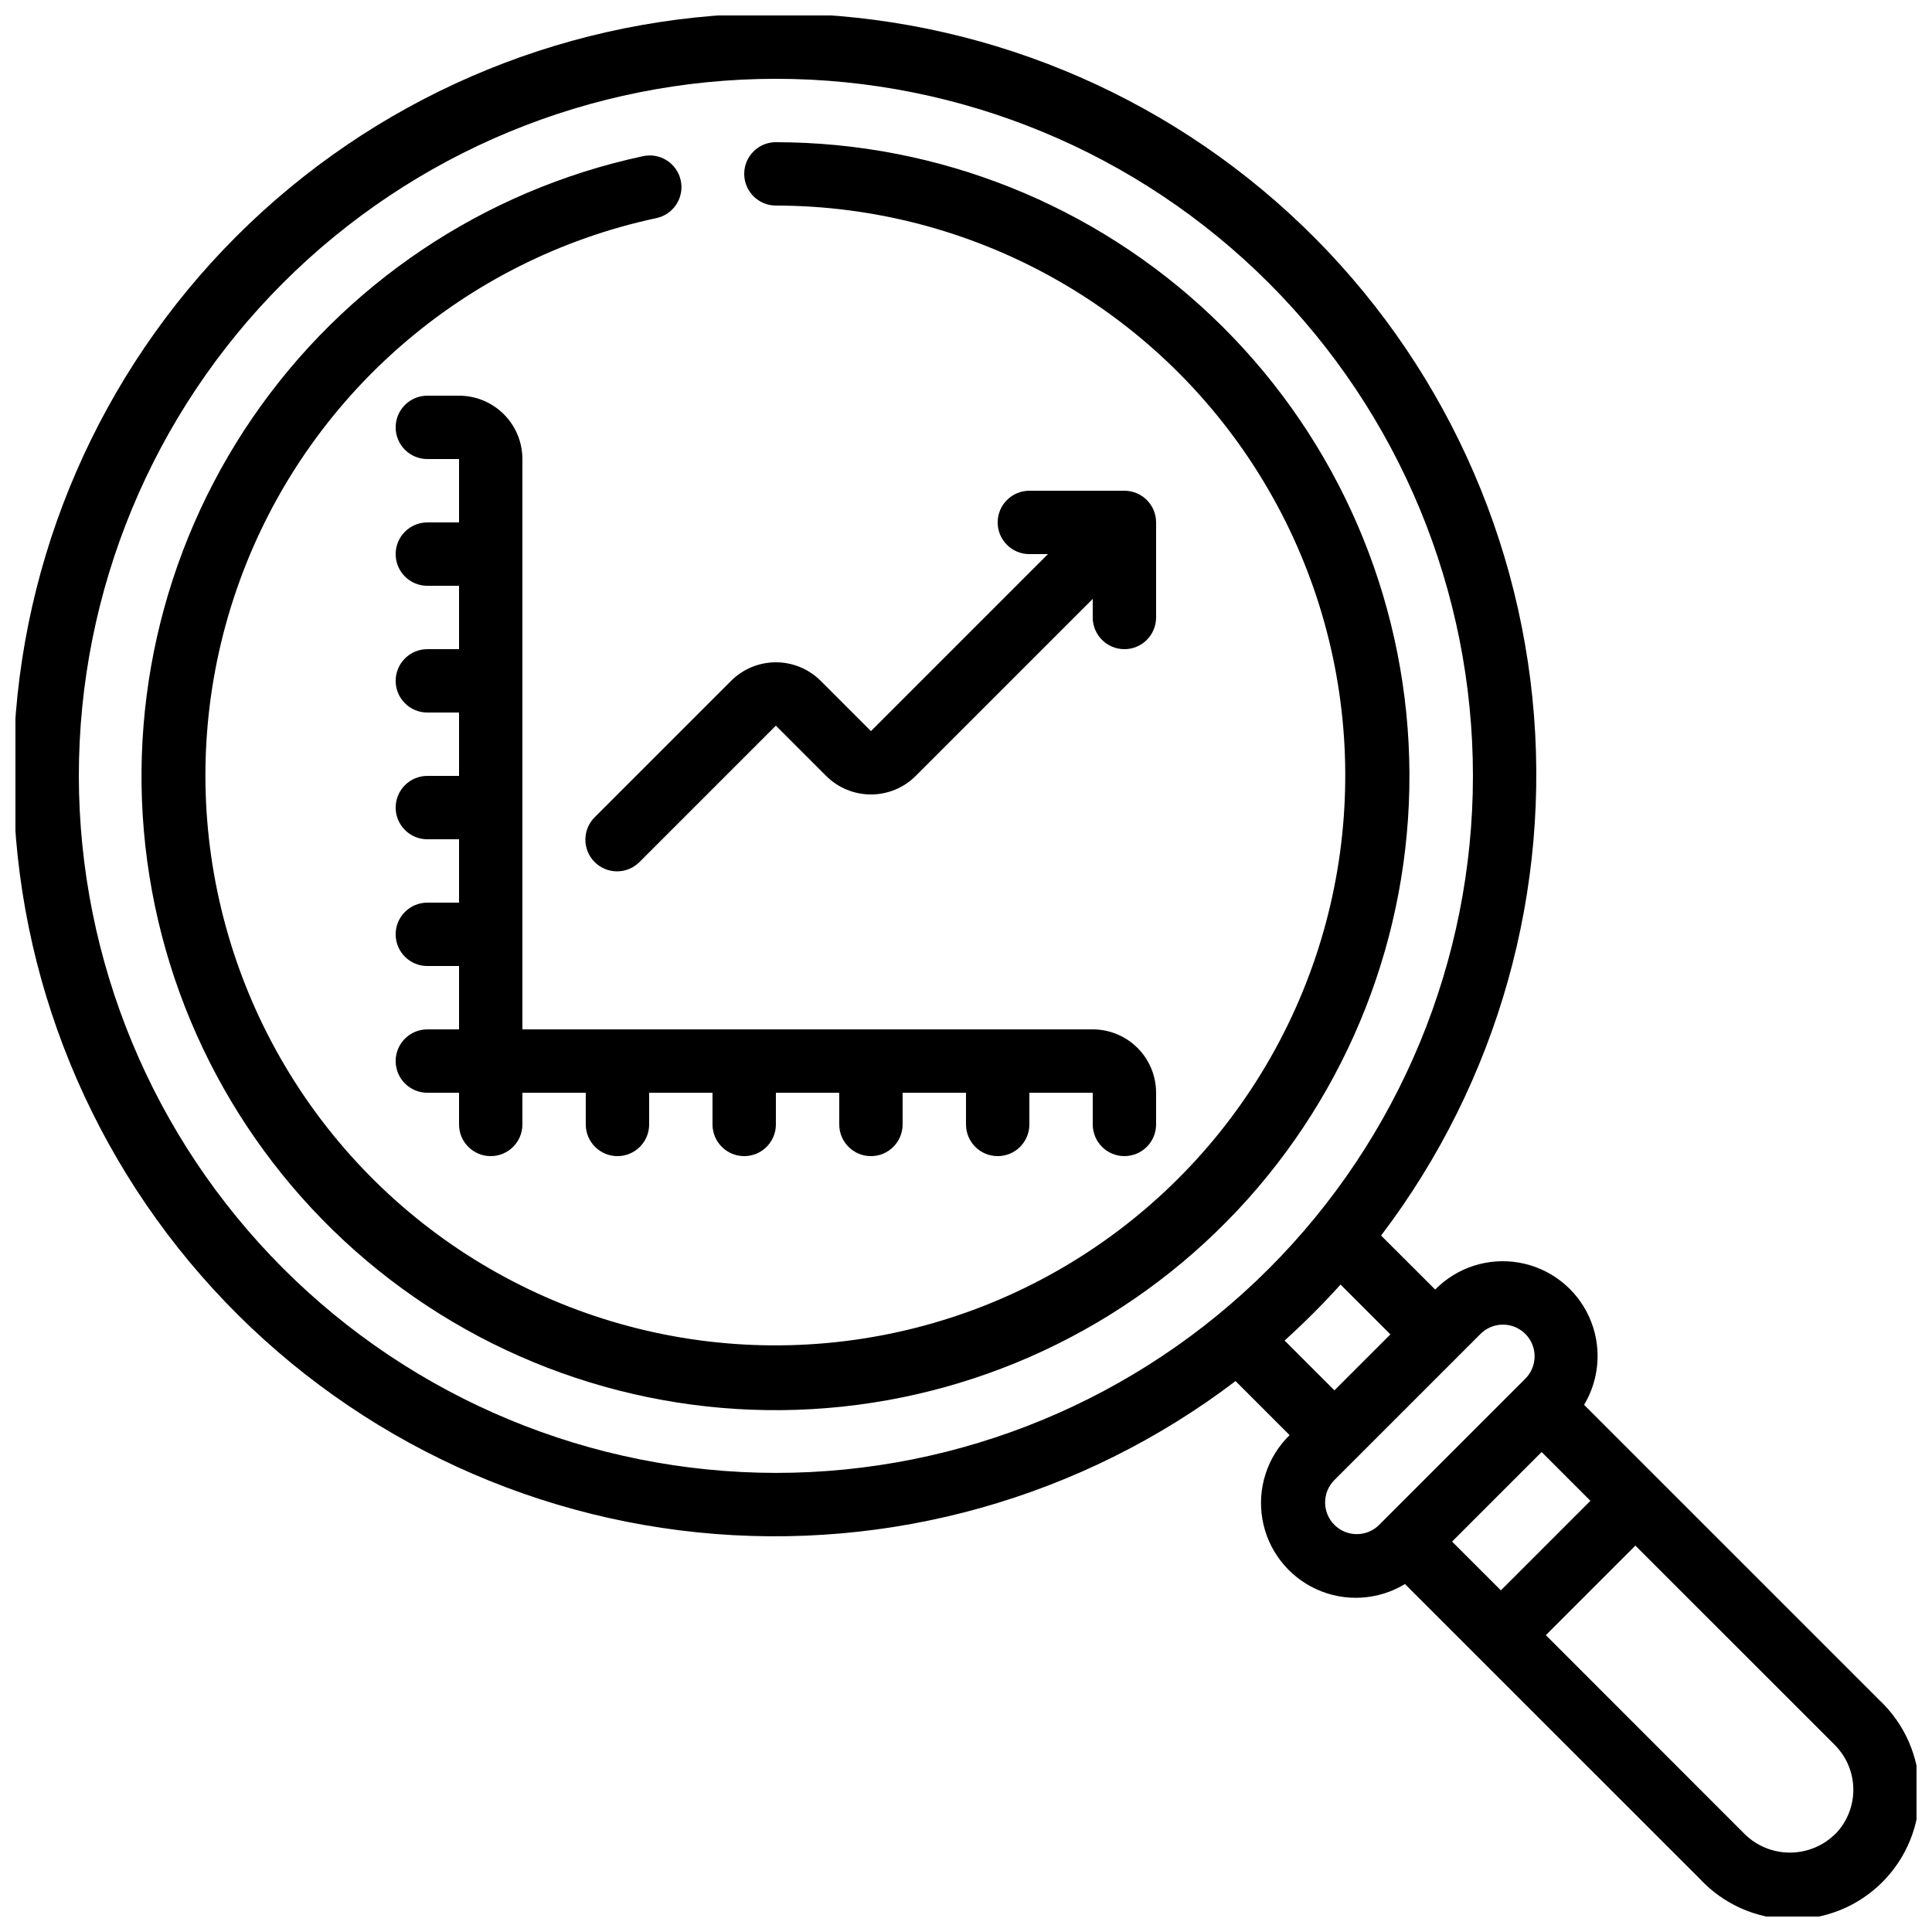
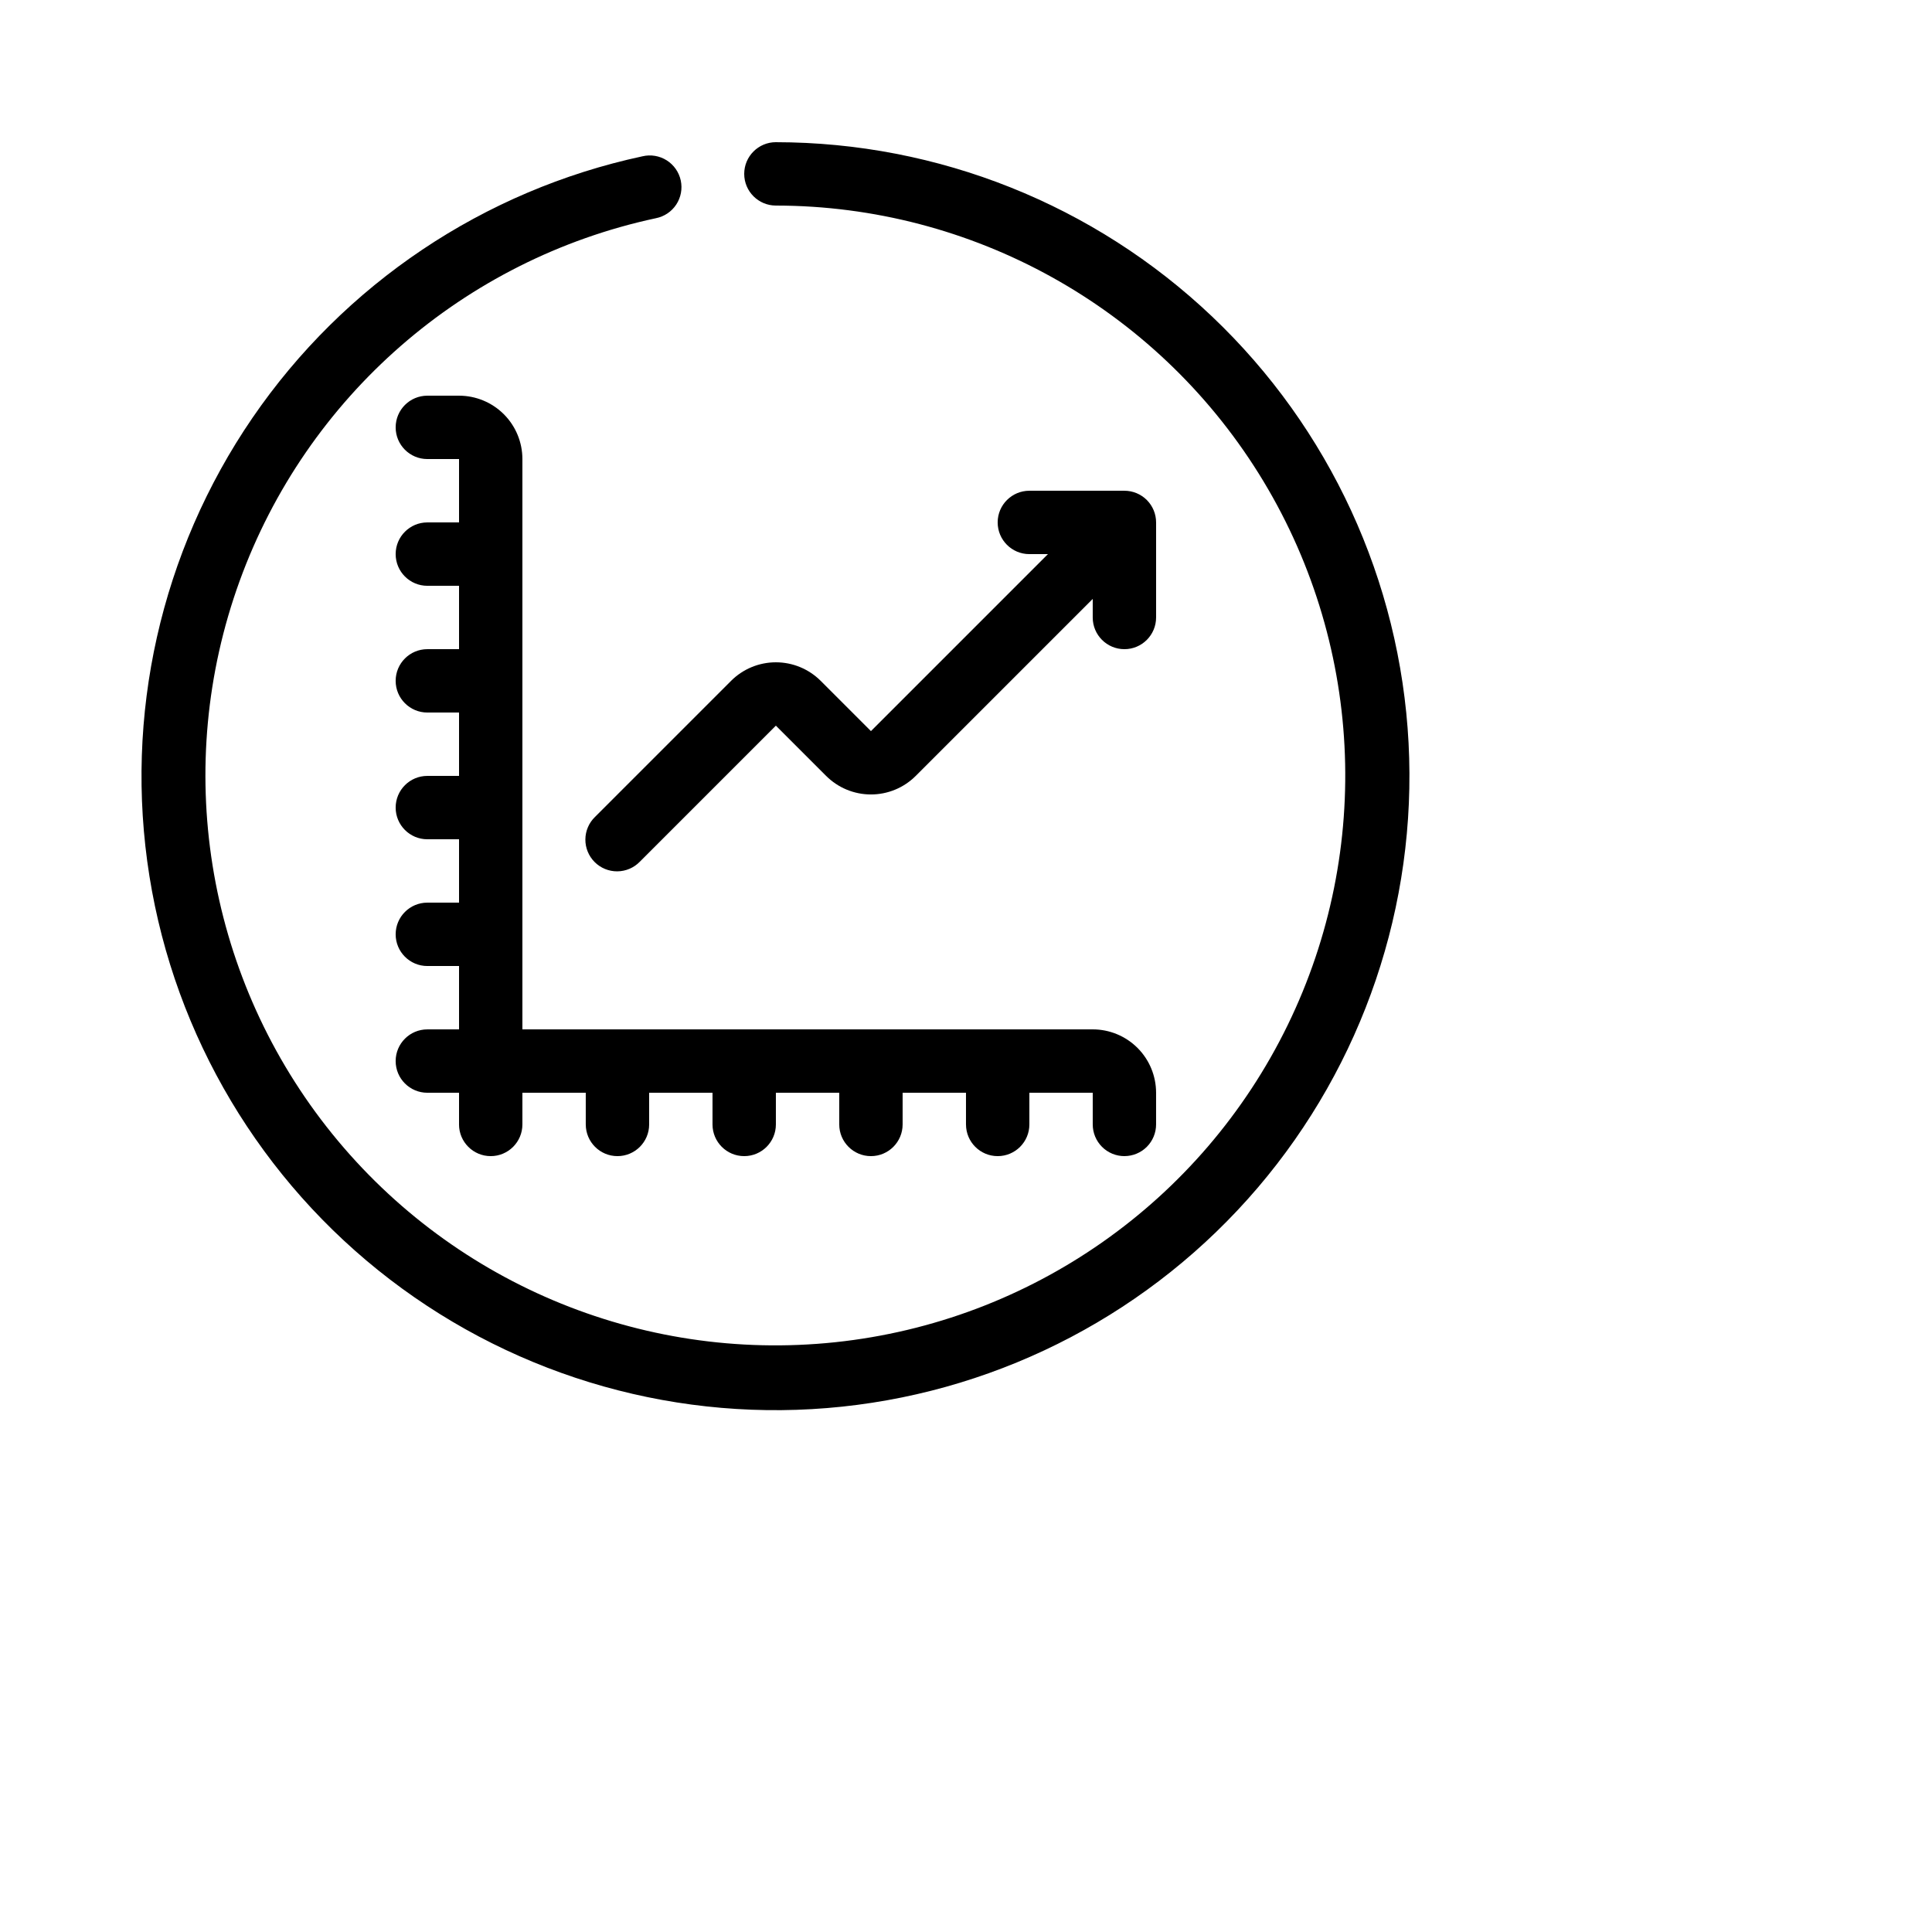
<svg xmlns="http://www.w3.org/2000/svg" width="800px" height="800px" version="1.1" viewBox="144 144 512 512">
  <defs>
    <clipPath id="a">
-       <path d="m148.09 148.09h503.81v503.81h-503.81z" />
-     </clipPath>
+       </clipPath>
  </defs>
  <g clip-path="url(#a)">
    <path d="m563.8 516.3c4.254-7.098 4.746-15.832 1.316-23.359-3.434-7.527-10.352-12.883-18.5-14.324-8.148-1.438-16.48 1.227-22.281 7.125l-14.336-14.309c30.953-40.727 45.285-91.691 40.094-142.58s-29.516-97.914-68.055-131.55c-38.535-33.641-88.414-51.387-139.54-49.656-51.125 1.734-99.688 22.82-135.86 58.992s-57.258 84.734-58.992 135.86c-1.73 51.125 16.016 101 49.656 139.54 33.641 38.539 80.664 62.863 131.55 68.055s101.86-9.141 142.58-40.094l14.324 14.324h0.004c-5.941 5.797-8.641 14.148-7.207 22.324 1.43 8.172 6.809 15.113 14.363 18.543 7.559 3.426 16.32 2.902 23.414-1.402l78.234 78.215v0.004c6.215 6.637 14.855 10.469 23.945 10.625 9.094 0.152 17.859-3.387 24.293-9.809 6.438-6.422 9.996-15.18 9.859-24.273-0.133-9.09-3.949-17.738-10.57-23.969zm-11.246 12.5 12.922 12.93-23.73 23.73-12.93-12.922zm-387.66-179.19c0-48.992 19.465-95.98 54.105-130.62 34.645-34.641 81.633-54.105 130.62-54.105 48.992 0 95.98 19.465 130.62 54.105 34.645 34.645 54.105 81.633 54.105 130.62 0 48.992-19.461 95.98-54.105 130.62-34.645 34.645-81.633 54.105-130.62 54.105-48.977-0.055-95.93-19.535-130.56-54.168-34.633-34.633-54.113-81.586-54.168-130.56zm319.54 149.64c5.195-4.684 10.145-9.633 14.828-14.828l13.207 13.207-14.828 14.828zm13.191 48.852c-3.277-3.277-3.277-8.594 0-11.871l38.625-38.625c1.562-1.621 3.715-2.547 5.965-2.566 2.254-0.02 4.418 0.867 6.012 2.461s2.481 3.758 2.461 6.012c-0.023 2.25-0.945 4.402-2.566 5.965l-38.625 38.625c-3.277 3.277-8.594 3.277-11.871 0zm132.53 82.121c-3.191 3.047-7.438 4.746-11.852 4.734-4.414-0.008-8.652-1.723-11.828-4.785l-52.809-52.84 23.73-23.73 52.852 52.84-0.004 0.004c3.152 3.156 4.918 7.438 4.91 11.898-0.012 4.461-1.793 8.734-4.961 11.879z" />
  </g>
  <path d="m441.98 450.38c2.227 0 4.359-0.883 5.938-2.457 1.574-1.578 2.457-3.711 2.457-5.938v-8.398c0-4.453-1.77-8.727-4.918-11.875-3.148-3.148-7.422-4.918-11.875-4.918h-151.14v-151.14c0-4.453-1.77-8.727-4.918-11.875-3.148-3.148-7.422-4.918-11.875-4.918h-8.395c-4.641 0-8.398 3.758-8.398 8.398 0 4.637 3.758 8.395 8.398 8.395h8.398v16.793h-8.398c-4.641 0-8.398 3.762-8.398 8.398 0 4.637 3.758 8.398 8.398 8.398h8.398v16.793h-8.398c-4.641 0-8.398 3.758-8.398 8.395 0 4.641 3.758 8.398 8.398 8.398h8.398v16.793h-8.398c-4.641 0-8.398 3.758-8.398 8.398 0 4.637 3.758 8.395 8.398 8.395h8.398v16.793h-8.398c-4.641 0-8.398 3.762-8.398 8.398 0 4.637 3.758 8.398 8.398 8.398h8.398v16.793h-8.398c-4.641 0-8.398 3.758-8.398 8.395 0 4.641 3.758 8.398 8.398 8.398h8.398v8.398h-0.004c0 4.637 3.762 8.395 8.398 8.395s8.395-3.758 8.395-8.395v-8.398h16.793v8.398h0.004c0 4.637 3.758 8.395 8.395 8.395 4.637 0 8.398-3.758 8.398-8.395v-8.398h16.793v8.398c0 4.637 3.758 8.395 8.398 8.395 4.637 0 8.395-3.758 8.395-8.395v-8.398h16.793v8.398c0 4.637 3.762 8.395 8.398 8.395 4.637 0 8.395-3.758 8.395-8.395v-8.398h16.793v8.398h0.004c0 4.637 3.758 8.395 8.395 8.395s8.398-3.758 8.398-8.395v-8.398h16.793v8.398c0 2.227 0.883 4.359 2.461 5.938 1.574 1.574 3.707 2.457 5.938 2.457z" />
  <path d="m349.62 181.68c-4.637 0-8.395 3.762-8.395 8.398s3.758 8.398 8.395 8.398c52.055 0.051 100.41 26.902 127.98 71.062 27.562 44.16 30.441 99.398 7.621 146.18-22.82 46.785-68.129 78.523-119.89 83.984-51.766 5.465-102.7-16.113-134.79-57.105-32.082-40.992-40.801-95.613-23.062-144.55 17.734-48.938 59.426-85.297 110.32-96.215 2.215-0.43 4.164-1.73 5.406-3.613 1.242-1.883 1.676-4.188 1.203-6.391-0.473-2.207-1.816-4.129-3.723-5.336-1.906-1.203-4.219-1.594-6.414-1.074-42.062 9.023-79.059 33.836-103.37 69.324-24.312 35.492-34.082 78.957-27.301 121.44 6.781 42.48 29.598 80.742 63.75 106.9 34.156 26.156 77.039 38.219 119.82 33.695 42.781-4.519 82.195-25.281 110.12-58 27.93-32.719 42.246-74.906 39.996-117.87-2.25-42.957-20.891-83.418-52.086-113.04-31.195-29.625-72.562-46.152-115.58-46.184z" />
  <path d="m361.49 324.43c-3.152-3.148-7.422-4.914-11.875-4.914-4.453 0-8.723 1.766-11.871 4.914l-36.051 36.051c-1.617 1.562-2.543 3.711-2.562 5.965-0.02 2.254 0.867 4.418 2.461 6.012 1.59 1.59 3.758 2.477 6.008 2.457 2.254-0.02 4.402-0.941 5.969-2.562l36.047-36.047 13.316 13.316c3.152 3.148 7.422 4.918 11.875 4.918s8.723-1.77 11.871-4.918l46.906-46.902v4.918c0 4.637 3.758 8.398 8.398 8.398 4.637 0 8.395-3.762 8.395-8.398v-25.191c0-2.227-0.883-4.359-2.457-5.938-1.578-1.574-3.711-2.457-5.938-2.457h-25.191c-4.637 0-8.398 3.758-8.398 8.395 0 4.641 3.762 8.398 8.398 8.398h4.922l-46.906 46.906z" />
</svg>